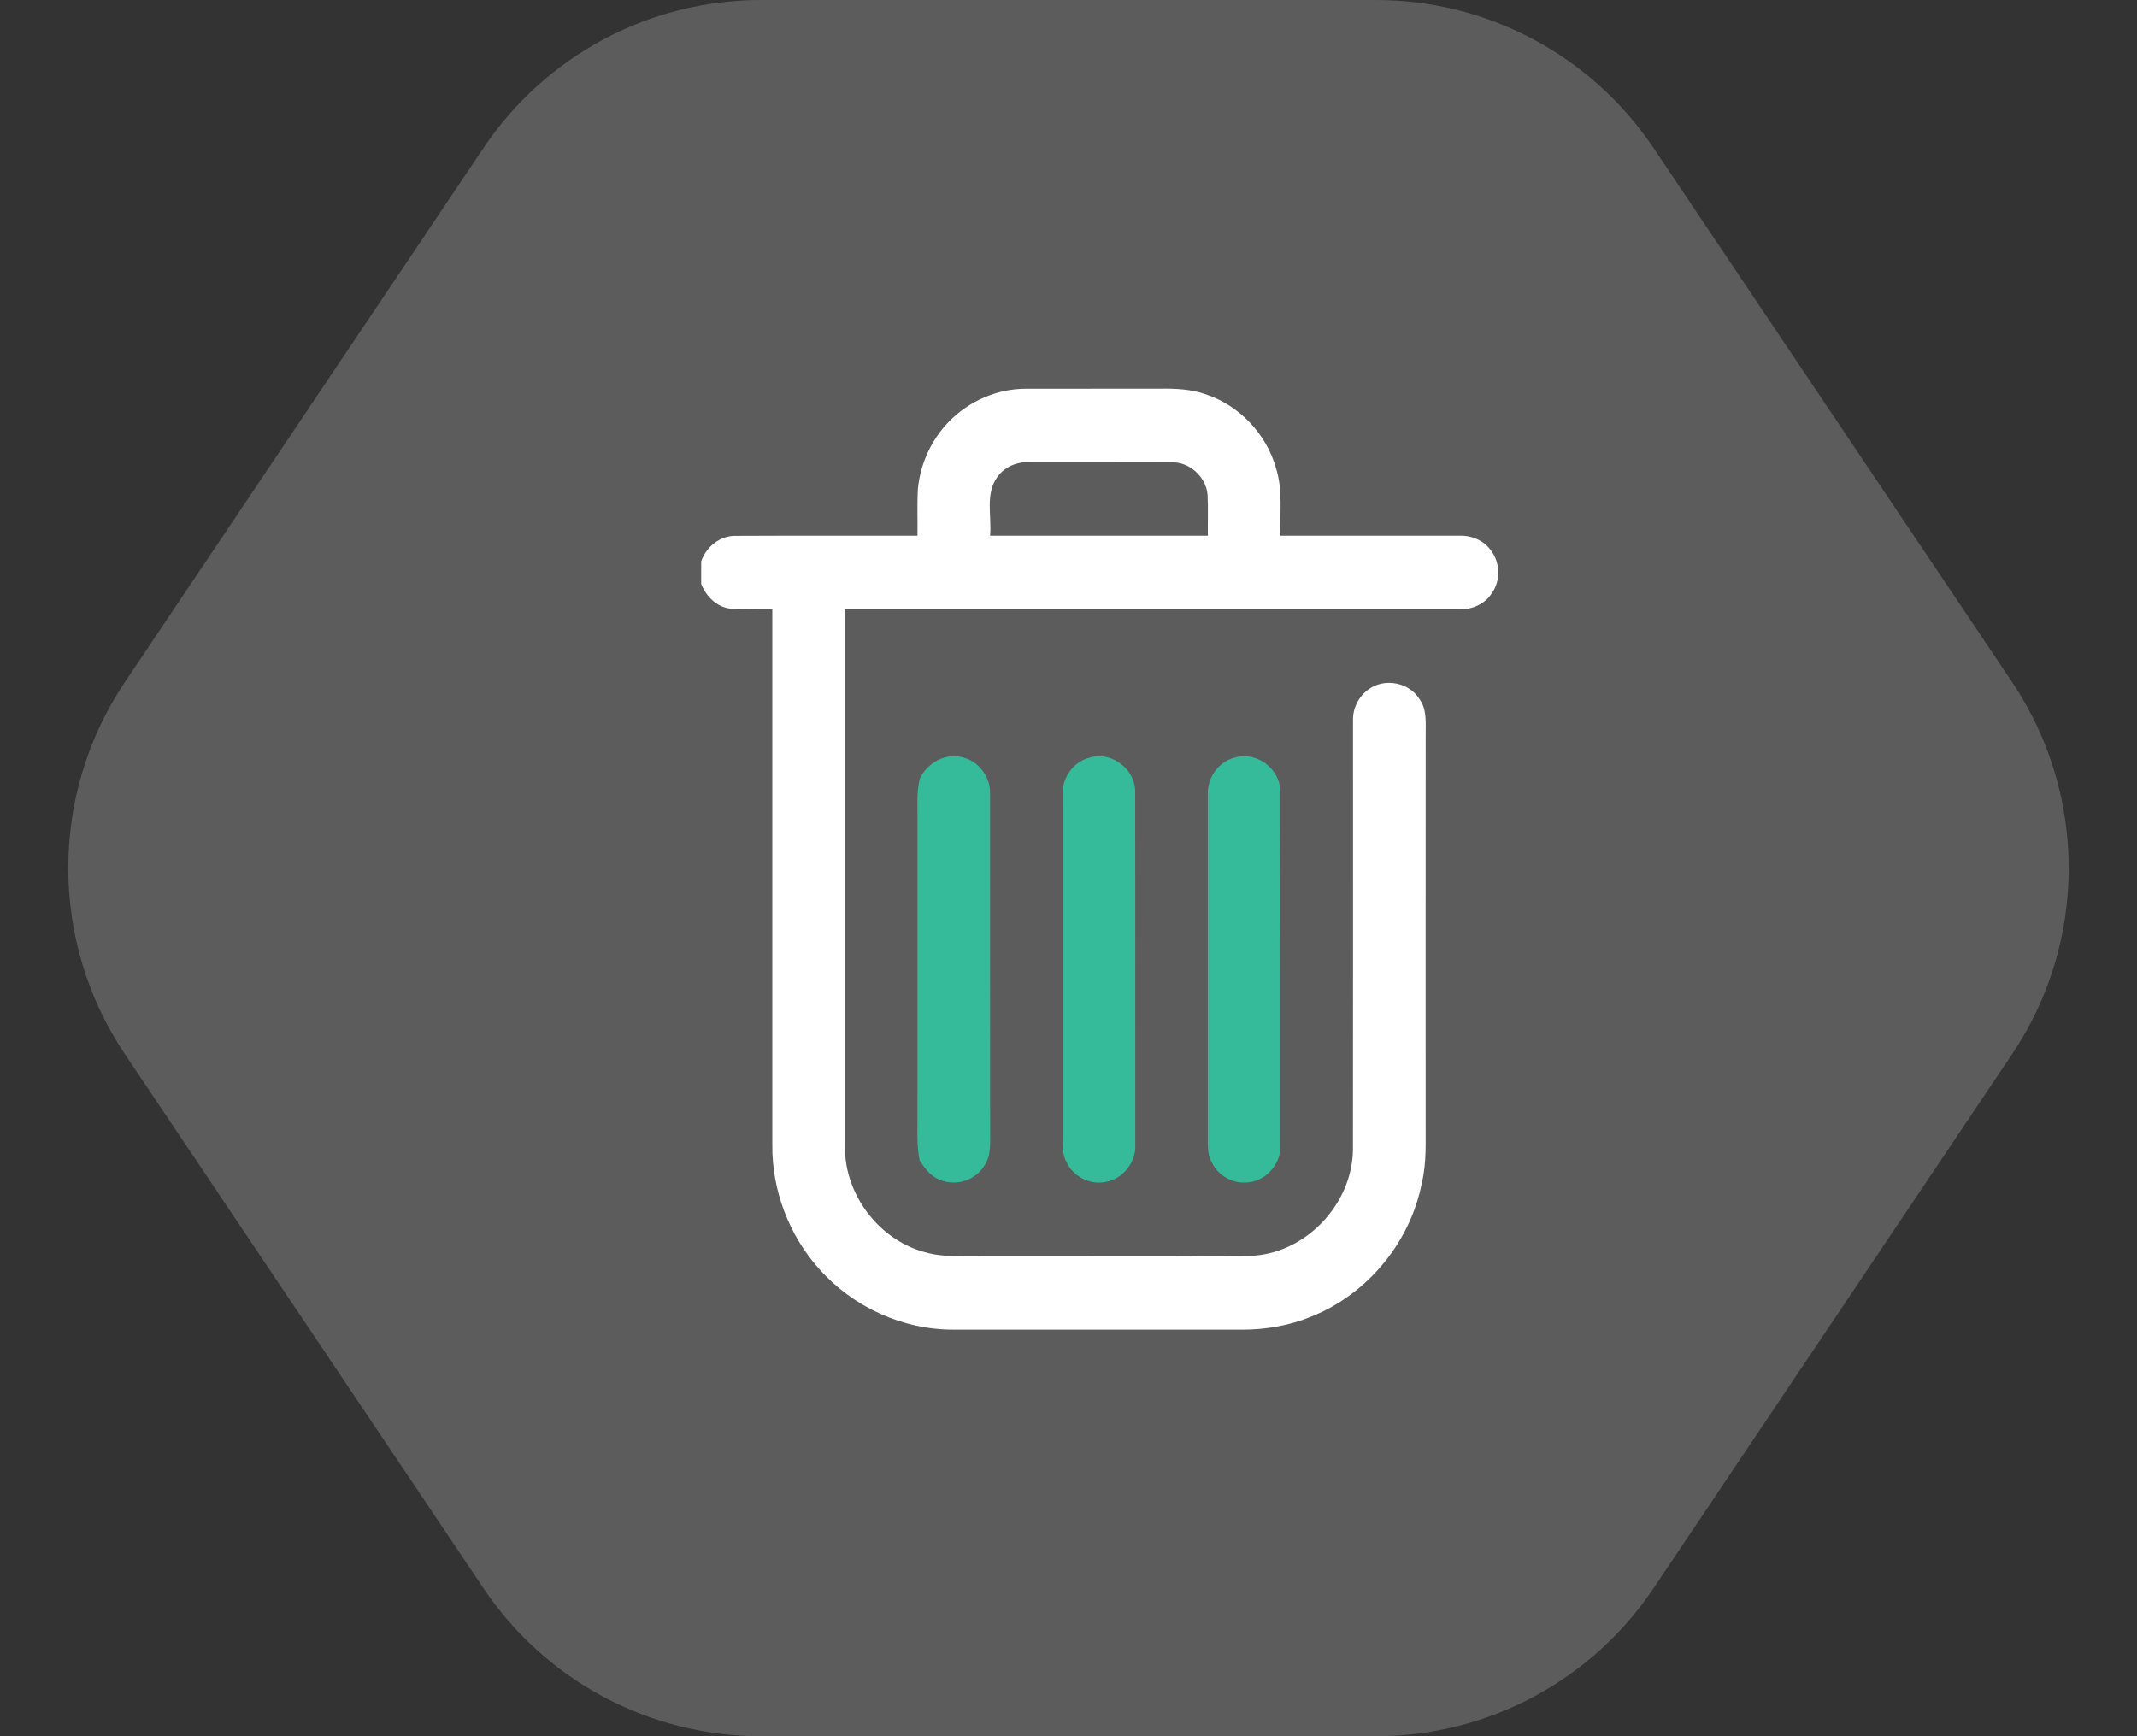
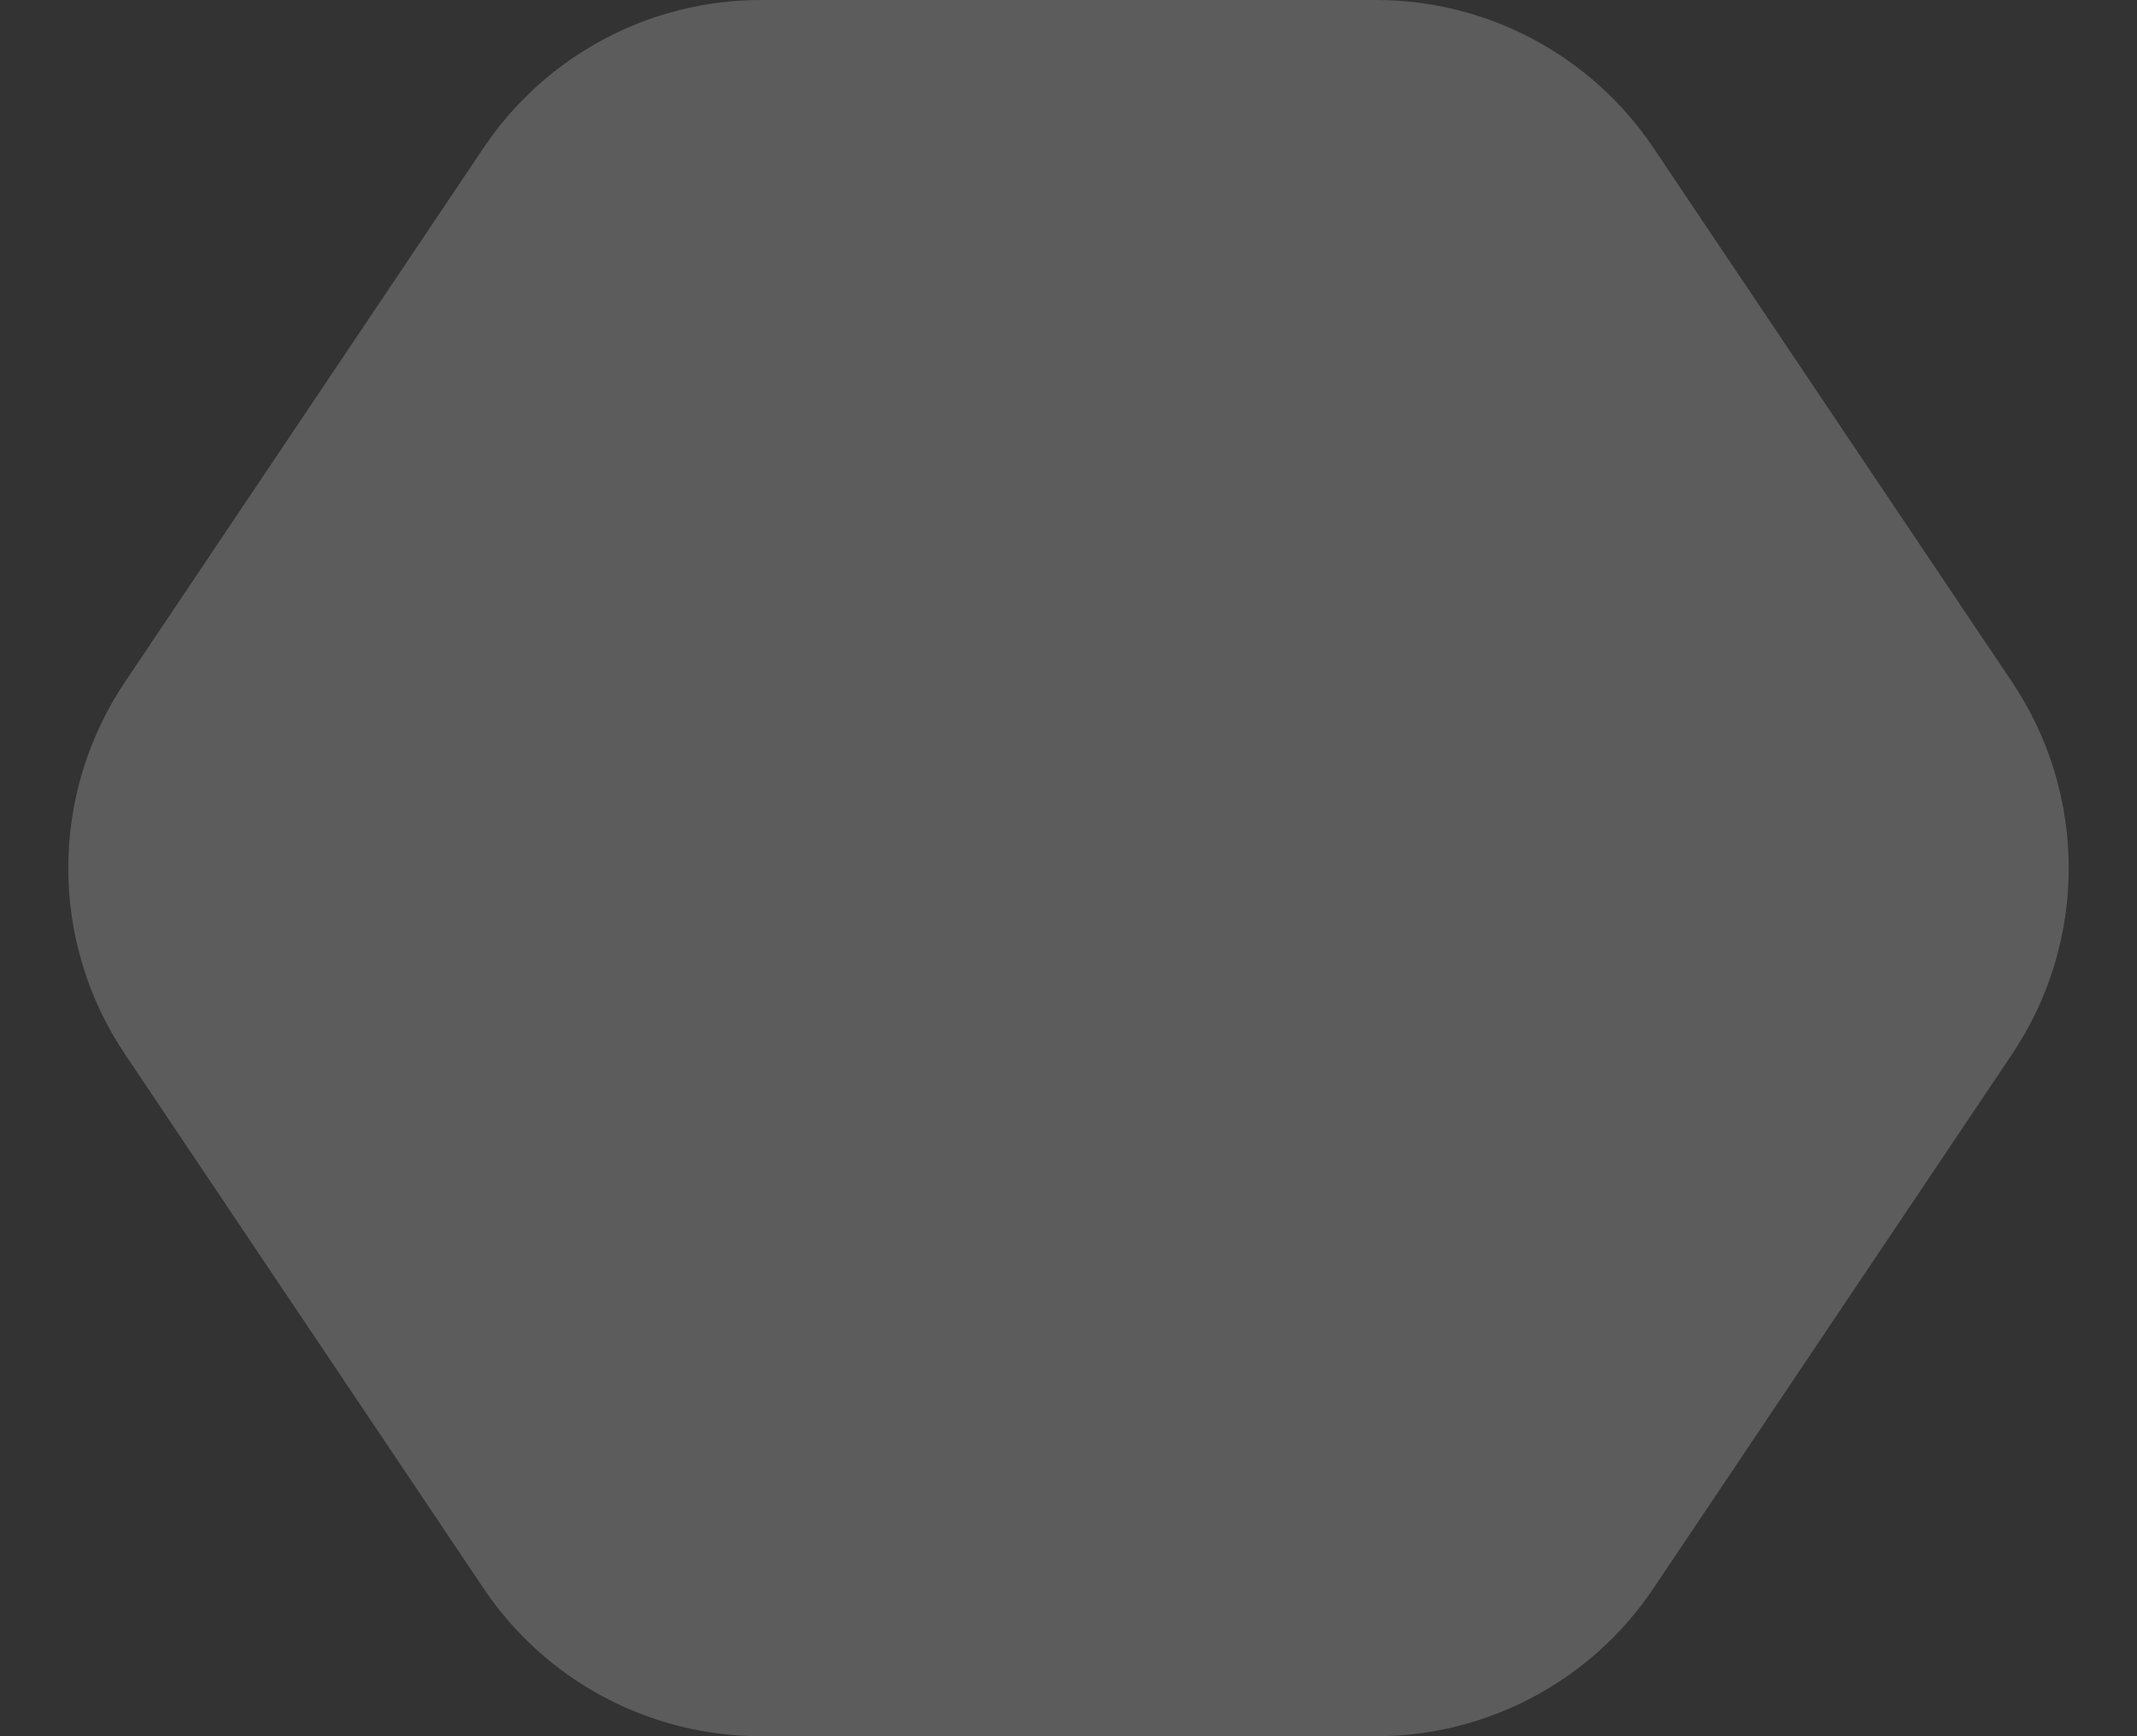
<svg xmlns="http://www.w3.org/2000/svg" width="64" height="52" viewBox="0 0 64 52" fill="none">
  <rect x="0" y="0" width="64" height="52" fill="#333333" stroke="none" />
  <path opacity="0.2" d="M41.214 -9.95994e-07C44.546 -8.50342e-07 47.66 1.66 49.517 4.426L60.258 20.426C62.521 23.797 62.521 28.203 60.258 31.574L49.517 47.574C47.66 50.34 44.546 52 41.214 52L22.786 52C19.454 52 16.34 50.34 14.483 47.574L3.742 31.574C1.479 28.203 1.479 23.797 3.742 20.426L14.483 4.426C16.34 1.66 19.454 -1.94719e-06 22.786 -1.80153e-06L41.214 -9.95994e-07Z" fill="white" />
  <g clip-path="url(#clip0_20_1800)">
    <path d="M28.414 12.634C29.017 12.009 29.87 11.639 30.735 11.643C32.069 11.639 33.404 11.645 34.737 11.641C35.205 11.634 35.683 11.654 36.128 11.816C37.123 12.151 37.93 13.001 38.215 14.025C38.424 14.677 38.325 15.372 38.347 16.044C40.13 16.047 41.912 16.044 43.694 16.045C44.059 16.029 44.436 16.179 44.651 16.486C44.929 16.845 44.946 17.382 44.686 17.755C44.478 18.09 44.084 18.265 43.699 18.247C38.297 18.247 32.894 18.247 27.492 18.247C26.763 18.247 26.034 18.247 25.305 18.247C25.304 23.619 25.304 28.991 25.305 34.364C25.303 35.783 26.316 37.115 27.663 37.493C28.07 37.619 28.501 37.625 28.923 37.623C31.762 37.615 34.602 37.635 37.44 37.613C39.07 37.562 40.489 36.096 40.519 34.447C40.524 30.163 40.521 25.877 40.521 21.593C40.505 21.216 40.695 20.84 41.006 20.633C41.479 20.3 42.203 20.439 42.51 20.937C42.743 21.251 42.693 21.661 42.697 22.03C42.694 25.877 42.697 29.725 42.696 33.573C42.691 34.19 42.729 34.816 42.583 35.421C42.241 37.201 40.959 38.75 39.299 39.421C38.629 39.701 37.904 39.827 37.18 39.824C34.309 39.823 31.437 39.826 28.566 39.823C27.048 39.833 25.548 39.149 24.534 38.007C23.631 37 23.114 35.644 23.13 34.283C23.13 28.938 23.13 23.592 23.13 18.247C22.713 18.238 22.295 18.268 21.879 18.23C21.47 18.186 21.146 17.864 21 17.488V16.809C21.155 16.372 21.57 16.036 22.038 16.049C23.851 16.04 25.664 16.048 27.477 16.045C27.485 15.577 27.463 15.108 27.49 14.641C27.561 13.891 27.892 13.17 28.414 12.634ZM29.872 14.282C29.498 14.791 29.705 15.461 29.652 16.045C31.826 16.045 34 16.045 36.174 16.045C36.168 15.635 36.186 15.224 36.165 14.813C36.115 14.28 35.626 13.835 35.095 13.846C33.673 13.839 32.25 13.846 30.829 13.843C30.463 13.825 30.088 13.978 29.872 14.282Z" fill="white" />
    <path d="M27.548 23.317C27.78 22.831 28.344 22.529 28.867 22.694C29.34 22.822 29.679 23.305 29.652 23.8C29.653 27.145 29.65 30.492 29.654 33.838C29.649 34.205 29.698 34.613 29.47 34.927C29.186 35.388 28.545 35.55 28.073 35.301C27.837 35.19 27.683 34.967 27.54 34.754C27.47 34.393 27.469 34.025 27.477 33.659C27.479 30.636 27.477 27.614 27.478 24.591C27.483 24.166 27.442 23.733 27.548 23.317Z" fill="#35BA9A" />
    <path d="M32.672 22.68C33.307 22.51 34.001 23.045 33.997 23.711C34.004 27.232 33.998 30.753 34 34.273C34.032 34.807 33.623 35.325 33.1 35.401C32.64 35.492 32.143 35.241 31.943 34.811C31.788 34.541 31.831 34.22 31.825 33.923C31.827 30.664 31.827 27.404 31.825 24.146C31.831 23.85 31.79 23.531 31.94 23.263C32.081 22.97 32.356 22.746 32.672 22.68Z" fill="#35BA9A" />
-     <path d="M37.02 22.68C37.655 22.51 38.349 23.045 38.345 23.711C38.351 27.232 38.346 30.754 38.348 34.275C38.38 34.812 37.964 35.331 37.437 35.404C36.978 35.487 36.486 35.236 36.288 34.807C36.135 34.538 36.18 34.217 36.173 33.92C36.175 30.547 36.174 27.174 36.173 23.801C36.143 23.285 36.518 22.78 37.02 22.68Z" fill="#35BA9A" />
  </g>
  <defs>
    <clipPath id="clip0_20_1800">
-       <rect width="24" height="31" fill="white" transform="translate(21 9)" />
-     </clipPath>
+       </clipPath>
  </defs>
</svg>